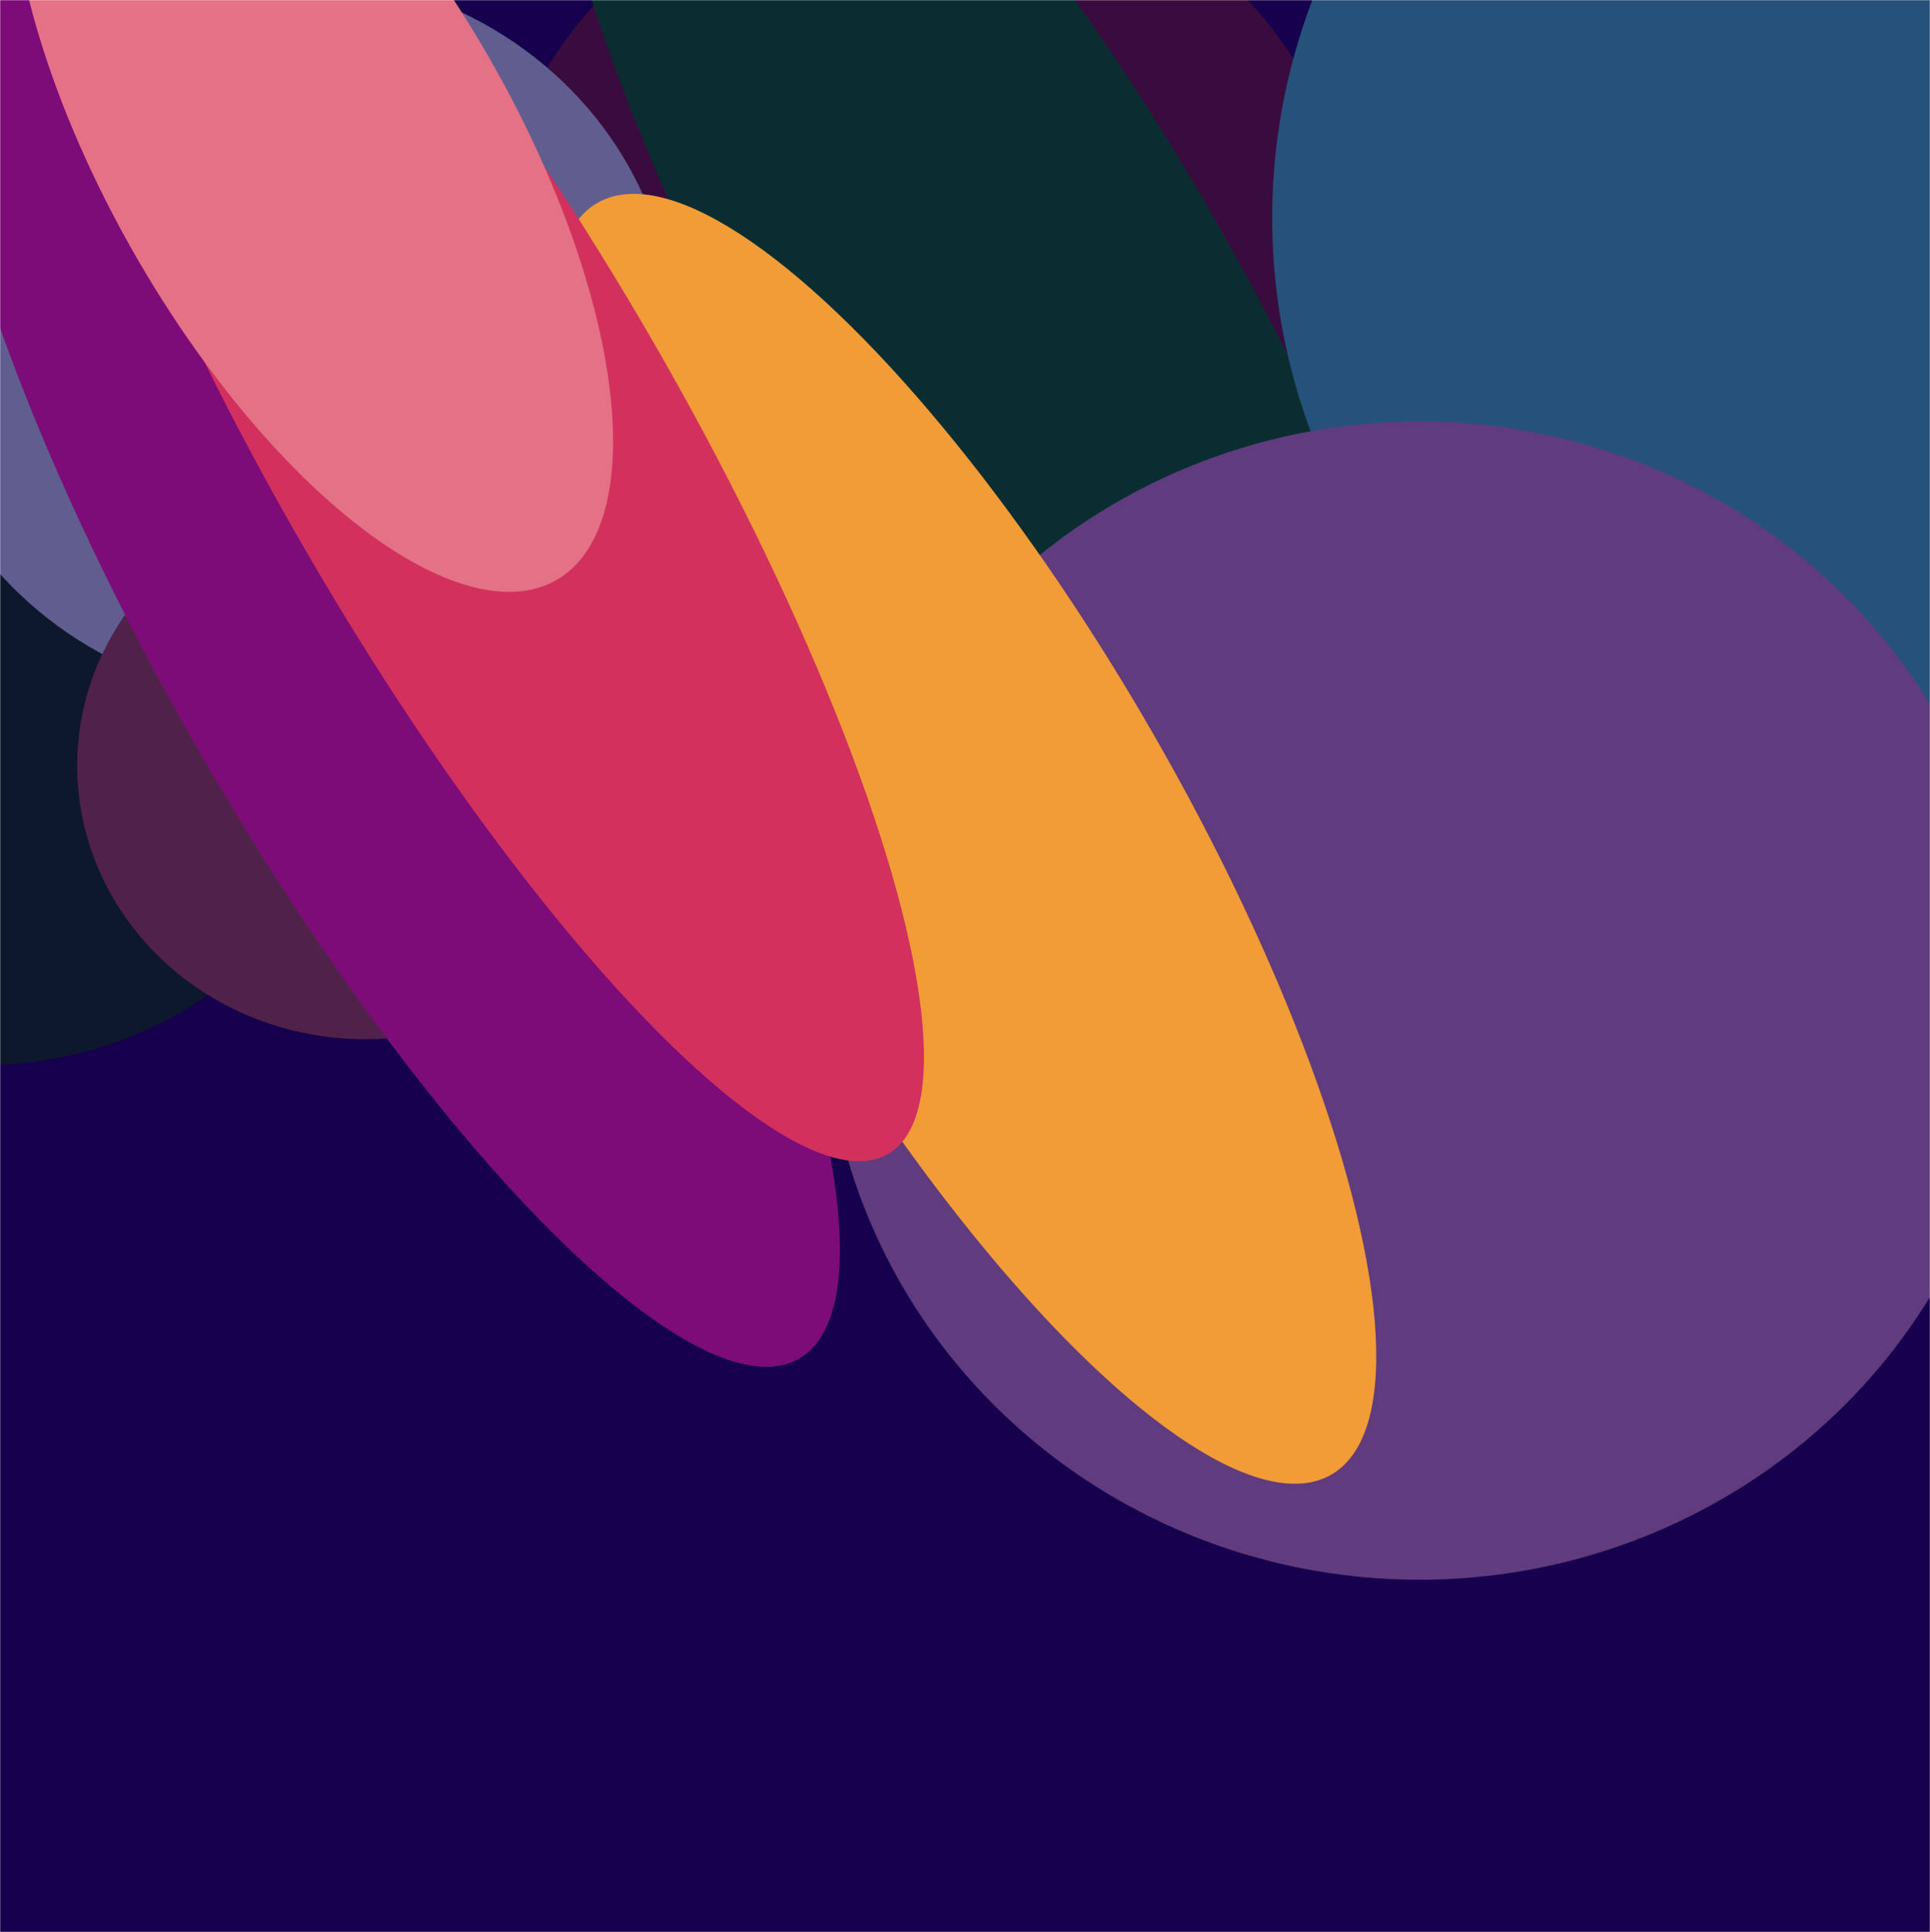
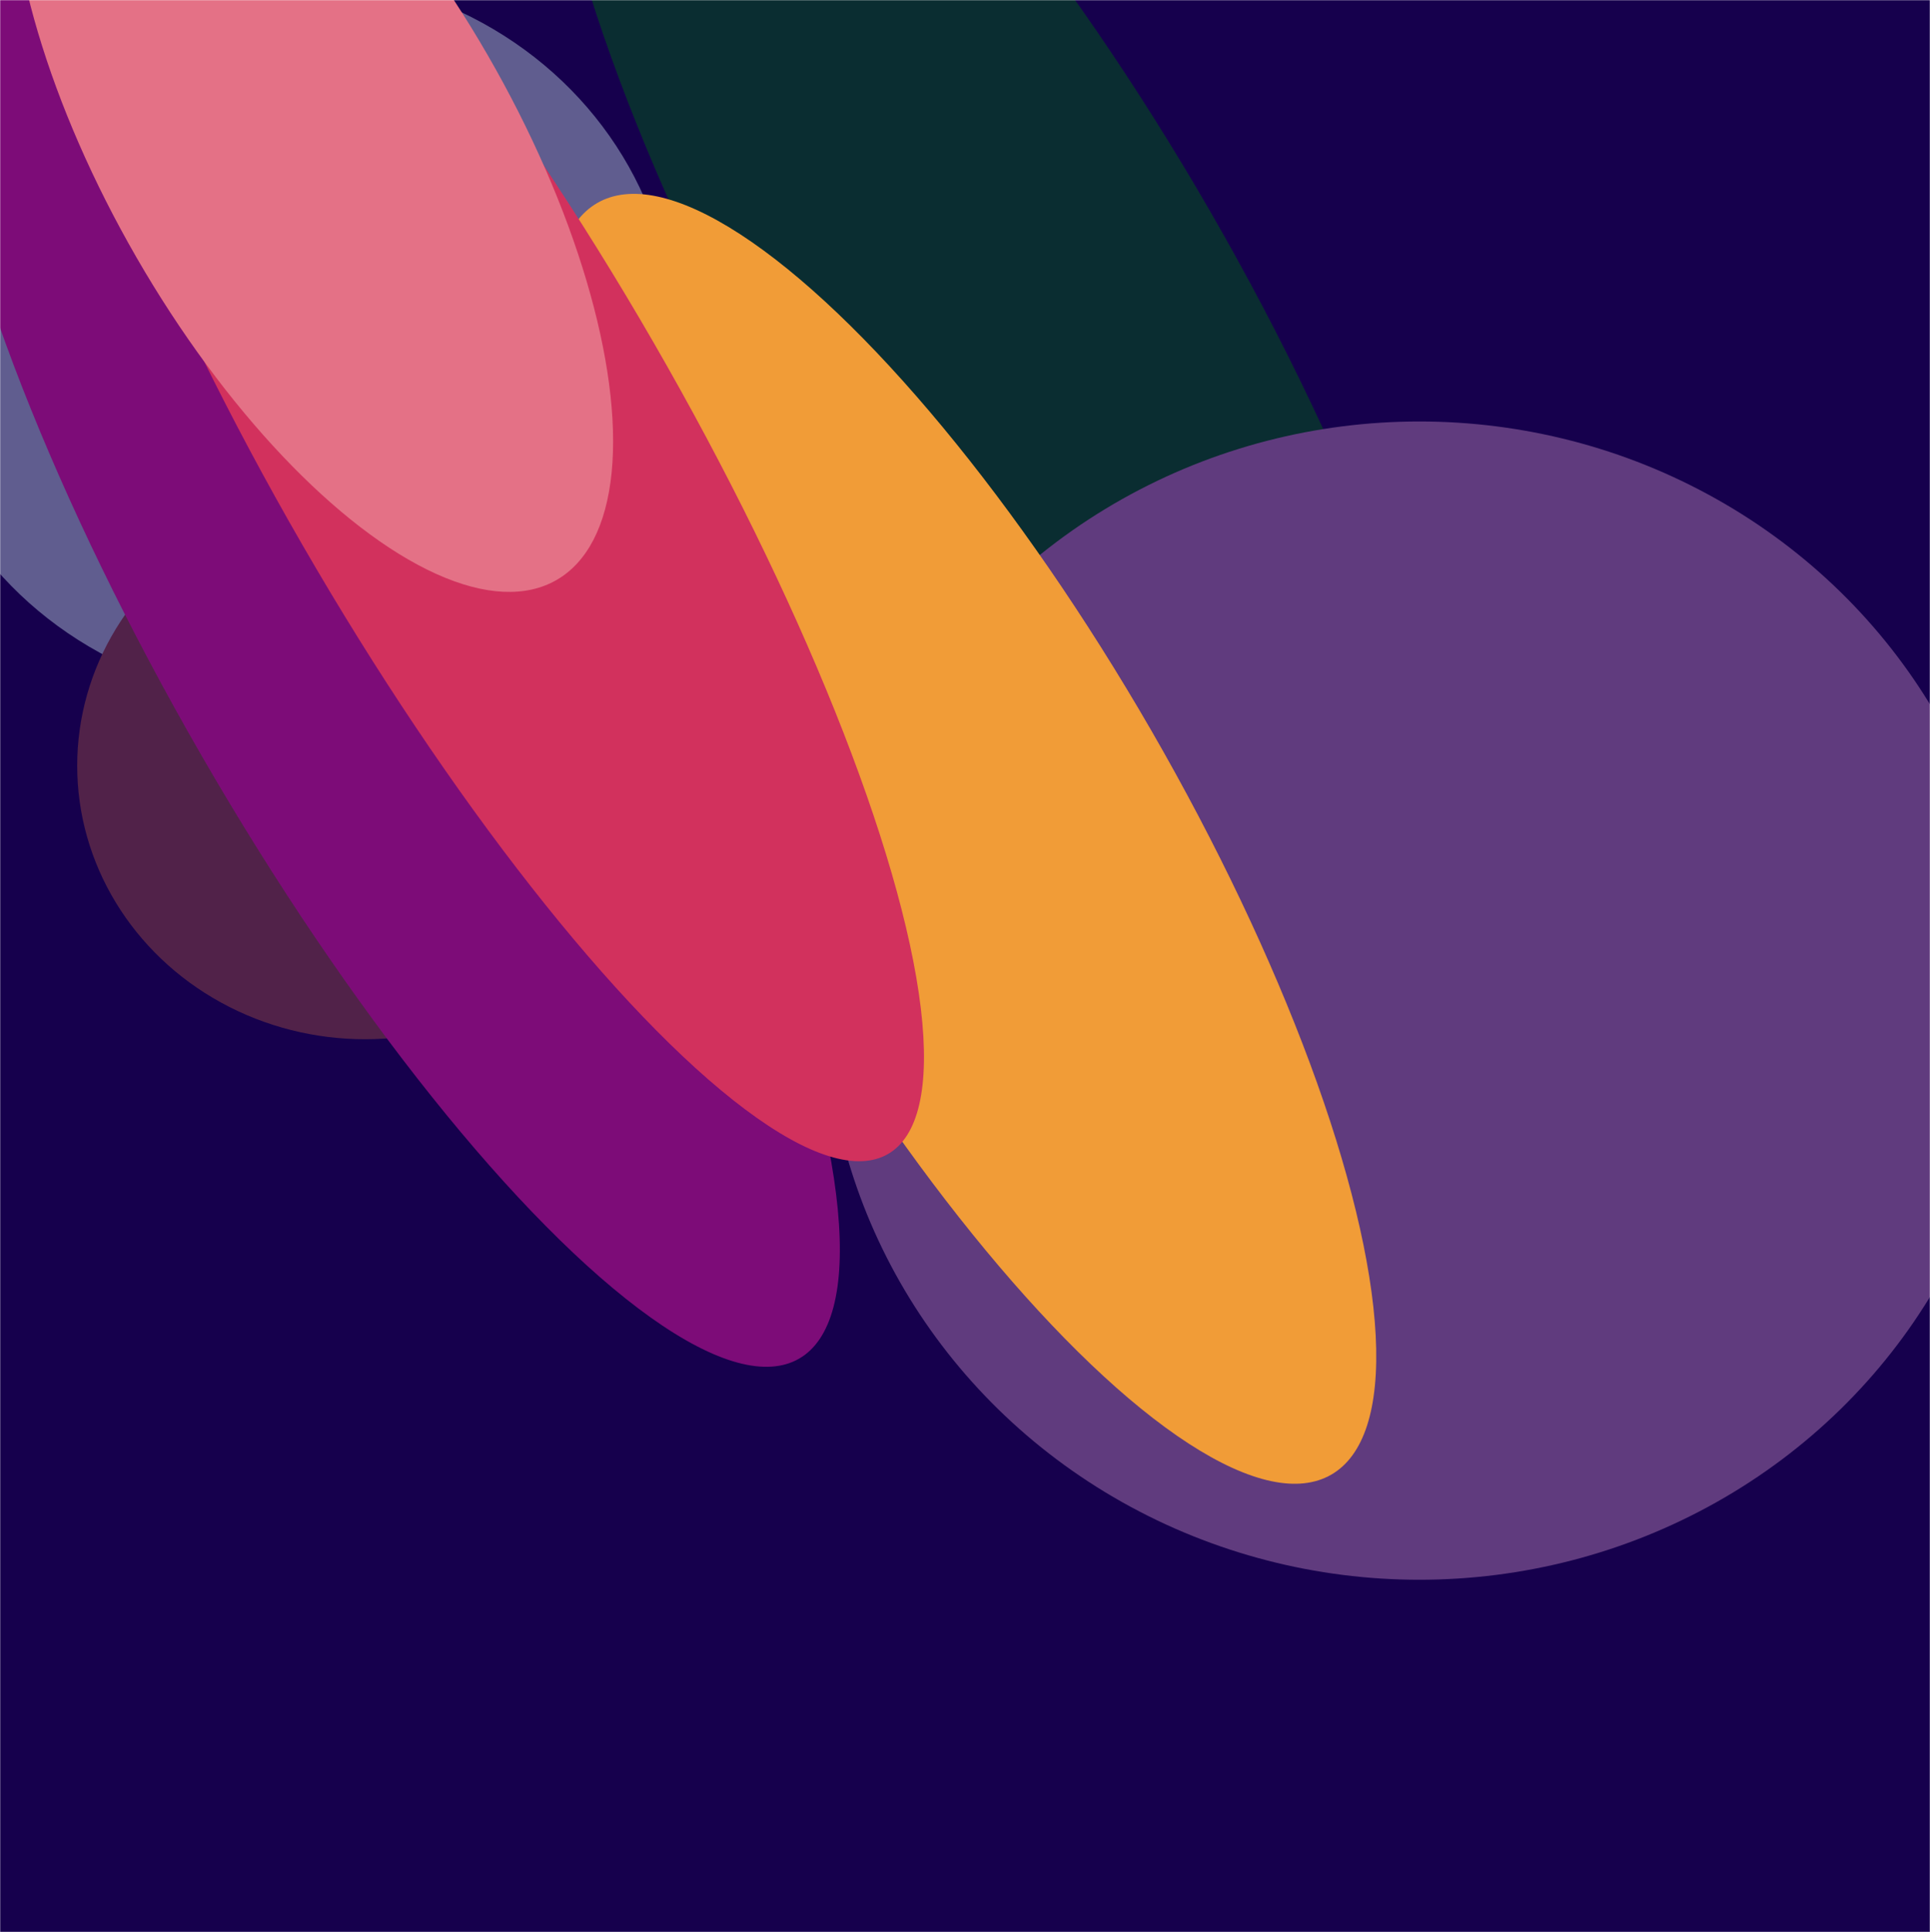
<svg xmlns="http://www.w3.org/2000/svg" width="1200" height="1201" viewBox="0 0 1200 1201" fill="none">
  <mask id="mask0_556_4" style="mask-type:alpha" maskUnits="userSpaceOnUse" x="0" y="0" width="1200" height="1201">
    <rect width="1200" height="1201" fill="#D9D9D9" />
  </mask>
  <g mask="url(#mask0_556_4)">
    <rect width="1200" height="1211" fill="#16004D" />
    <g filter="url(#filter0_f_556_4)">
-       <ellipse cx="574" cy="170.5" rx="270" ry="256.5" fill="#390C3D" />
-     </g>
+       </g>
    <g filter="url(#filter1_f_556_4)">
-       <ellipse cx="-11" cy="436" rx="238" ry="226" fill="#0E182C" />
-     </g>
+       </g>
    <g filter="url(#filter2_f_556_4)">
-       <ellipse cx="393.5" cy="340" rx="227.5" ry="216" fill="#F38334" />
-     </g>
+       </g>
    <g filter="url(#filter3_f_556_4)">
      <ellipse cx="606" cy="272.5" rx="168" ry="148.5" fill="#F8B147" />
    </g>
    <g filter="url(#filter4_f_556_4)">
      <ellipse cx="181" cy="210" rx="238" ry="226" fill="#605D8F" />
    </g>
    <g filter="url(#filter5_f_556_4)">
      <ellipse cx="227" cy="476" rx="179" ry="170" fill="#512249" />
    </g>
    <g filter="url(#filter6_f_556_4)">
      <ellipse cx="623.739" cy="205.407" rx="148.474" ry="510.008" transform="rotate(-30 623.739 205.407)" fill="#0A2D31" />
    </g>
    <g filter="url(#filter7_f_556_4)">
-       <ellipse cx="1199.5" cy="135.5" rx="408.5" ry="393.5" fill="#26517B" />
-     </g>
+       </g>
    <g filter="url(#filter8_f_556_4)">
      <ellipse cx="882.5" cy="622" rx="369.5" ry="360" fill="#603B7E" />
    </g>
    <g filter="url(#filter9_f_556_4)">
      <ellipse cx="241.879" cy="402.862" rx="134.365" ry="510.008" transform="rotate(-30 241.879 402.862)" fill="#7D0C78" />
    </g>
    <g filter="url(#filter10_f_556_4)">
      <ellipse cx="599.554" cy="521.421" rx="134.365" ry="456.381" transform="rotate(-30 599.554 521.421)" fill="#F19C37" />
    </g>
    <g filter="url(#filter11_f_556_4)">
      <ellipse cx="297.123" cy="275.68" rx="126" ry="510.008" transform="rotate(-30 297.123 275.68)" fill="#D2315D" />
    </g>
    <g filter="url(#filter12_f_556_4)">
      <ellipse cx="194.107" cy="97.252" rx="126" ry="303.976" transform="rotate(-30 194.107 97.252)" fill="#E47186" />
    </g>
  </g>
  <defs>
    <filter id="filter0_f_556_4" x="154" y="-236" width="840" height="813" filterUnits="userSpaceOnUse" color-interpolation-filters="sRGB">
      <feFlood flood-opacity="0" result="BackgroundImageFix" />
      <feBlend mode="normal" in="SourceGraphic" in2="BackgroundImageFix" result="shape" />
      <feGaussianBlur stdDeviation="75" result="effect1_foregroundBlur_556_4" />
    </filter>
    <filter id="filter1_f_556_4" x="-399" y="60" width="776" height="752" filterUnits="userSpaceOnUse" color-interpolation-filters="sRGB">
      <feFlood flood-opacity="0" result="BackgroundImageFix" />
      <feBlend mode="normal" in="SourceGraphic" in2="BackgroundImageFix" result="shape" />
      <feGaussianBlur stdDeviation="75" result="effect1_foregroundBlur_556_4" />
    </filter>
    <filter id="filter2_f_556_4" x="16" y="-26" width="755" height="732" filterUnits="userSpaceOnUse" color-interpolation-filters="sRGB">
      <feFlood flood-opacity="0" result="BackgroundImageFix" />
      <feBlend mode="normal" in="SourceGraphic" in2="BackgroundImageFix" result="shape" />
      <feGaussianBlur stdDeviation="75" result="effect1_foregroundBlur_556_4" />
    </filter>
    <filter id="filter3_f_556_4" x="288" y="-26" width="636" height="597" filterUnits="userSpaceOnUse" color-interpolation-filters="sRGB">
      <feFlood flood-opacity="0" result="BackgroundImageFix" />
      <feBlend mode="normal" in="SourceGraphic" in2="BackgroundImageFix" result="shape" />
      <feGaussianBlur stdDeviation="75" result="effect1_foregroundBlur_556_4" />
    </filter>
    <filter id="filter4_f_556_4" x="-257" y="-216" width="876" height="852" filterUnits="userSpaceOnUse" color-interpolation-filters="sRGB">
      <feFlood flood-opacity="0" result="BackgroundImageFix" />
      <feBlend mode="normal" in="SourceGraphic" in2="BackgroundImageFix" result="shape" />
      <feGaussianBlur stdDeviation="100" result="effect1_foregroundBlur_556_4" />
    </filter>
    <filter id="filter5_f_556_4" x="-102" y="156" width="658" height="640" filterUnits="userSpaceOnUse" color-interpolation-filters="sRGB">
      <feFlood flood-opacity="0" result="BackgroundImageFix" />
      <feBlend mode="normal" in="SourceGraphic" in2="BackgroundImageFix" result="shape" />
      <feGaussianBlur stdDeviation="75" result="effect1_foregroundBlur_556_4" />
    </filter>
    <filter id="filter6_f_556_4" x="138.09" y="-442.539" width="971.299" height="1295.89" filterUnits="userSpaceOnUse" color-interpolation-filters="sRGB">
      <feFlood flood-opacity="0" result="BackgroundImageFix" />
      <feBlend mode="normal" in="SourceGraphic" in2="BackgroundImageFix" result="shape" />
      <feGaussianBlur stdDeviation="100" result="effect1_foregroundBlur_556_4" />
    </filter>
    <filter id="filter7_f_556_4" x="591" y="-458" width="1217" height="1187" filterUnits="userSpaceOnUse" color-interpolation-filters="sRGB">
      <feFlood flood-opacity="0" result="BackgroundImageFix" />
      <feBlend mode="normal" in="SourceGraphic" in2="BackgroundImageFix" result="shape" />
      <feGaussianBlur stdDeviation="100" result="effect1_foregroundBlur_556_4" />
    </filter>
    <filter id="filter8_f_556_4" x="313" y="62" width="1139" height="1120" filterUnits="userSpaceOnUse" color-interpolation-filters="sRGB">
      <feFlood flood-opacity="0" result="BackgroundImageFix" />
      <feBlend mode="normal" in="SourceGraphic" in2="BackgroundImageFix" result="shape" />
      <feGaussianBlur stdDeviation="100" result="effect1_foregroundBlur_556_4" />
    </filter>
    <filter id="filter9_f_556_4" x="-238.488" y="-243.959" width="960.734" height="1293.64" filterUnits="userSpaceOnUse" color-interpolation-filters="sRGB">
      <feFlood flood-opacity="0" result="BackgroundImageFix" />
      <feBlend mode="normal" in="SourceGraphic" in2="BackgroundImageFix" result="shape" />
      <feGaussianBlur stdDeviation="100" result="effect1_foregroundBlur_556_4" />
    </filter>
    <filter id="filter10_f_556_4" x="143.352" y="-79.55" width="912.403" height="1201.94" filterUnits="userSpaceOnUse" color-interpolation-filters="sRGB">
      <feFlood flood-opacity="0" result="BackgroundImageFix" />
      <feBlend mode="normal" in="SourceGraphic" in2="BackgroundImageFix" result="shape" />
      <feGaussianBlur stdDeviation="100" result="effect1_foregroundBlur_556_4" />
    </filter>
    <filter id="filter11_f_556_4" x="-180.318" y="-370.527" width="954.882" height="1292.41" filterUnits="userSpaceOnUse" color-interpolation-filters="sRGB">
      <feFlood flood-opacity="0" result="BackgroundImageFix" />
      <feBlend mode="normal" in="SourceGraphic" in2="BackgroundImageFix" result="shape" />
      <feGaussianBlur stdDeviation="100" result="effect1_foregroundBlur_556_4" />
    </filter>
    <filter id="filter12_f_556_4" x="-193.009" y="-373.495" width="774.234" height="941.493" filterUnits="userSpaceOnUse" color-interpolation-filters="sRGB">
      <feFlood flood-opacity="0" result="BackgroundImageFix" />
      <feBlend mode="normal" in="SourceGraphic" in2="BackgroundImageFix" result="shape" />
      <feGaussianBlur stdDeviation="100" result="effect1_foregroundBlur_556_4" />
    </filter>
  </defs>
</svg>